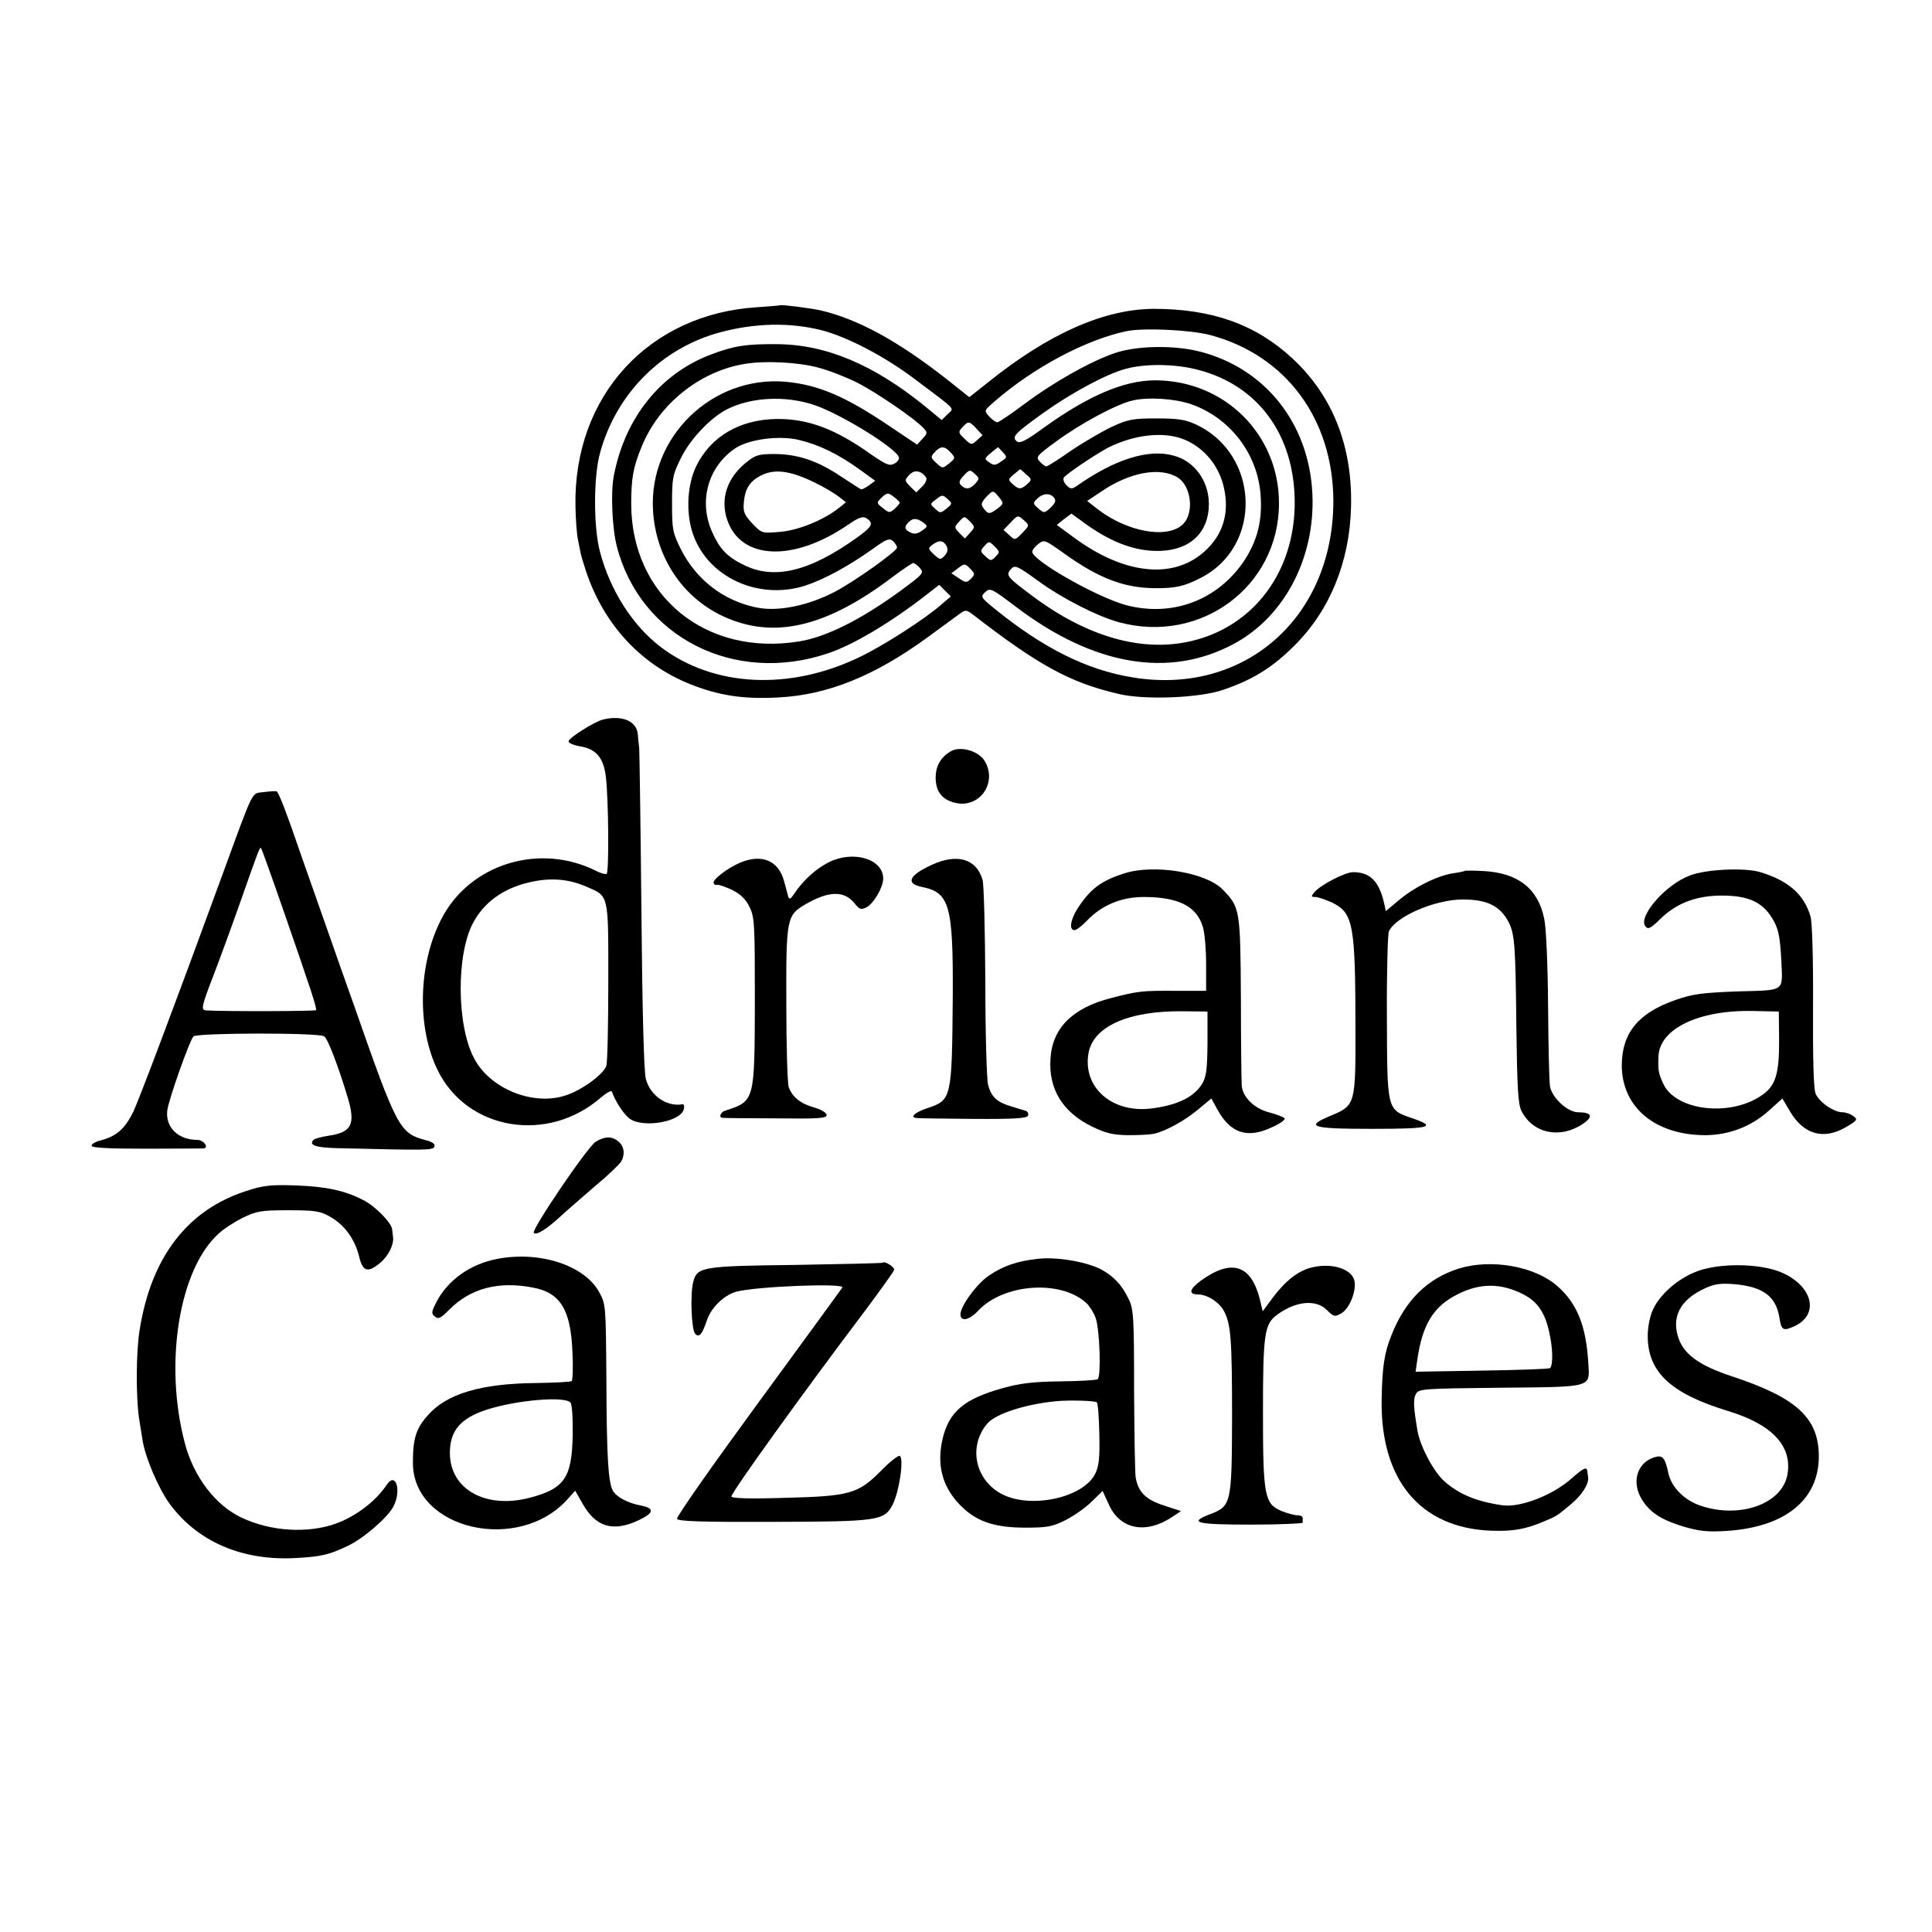
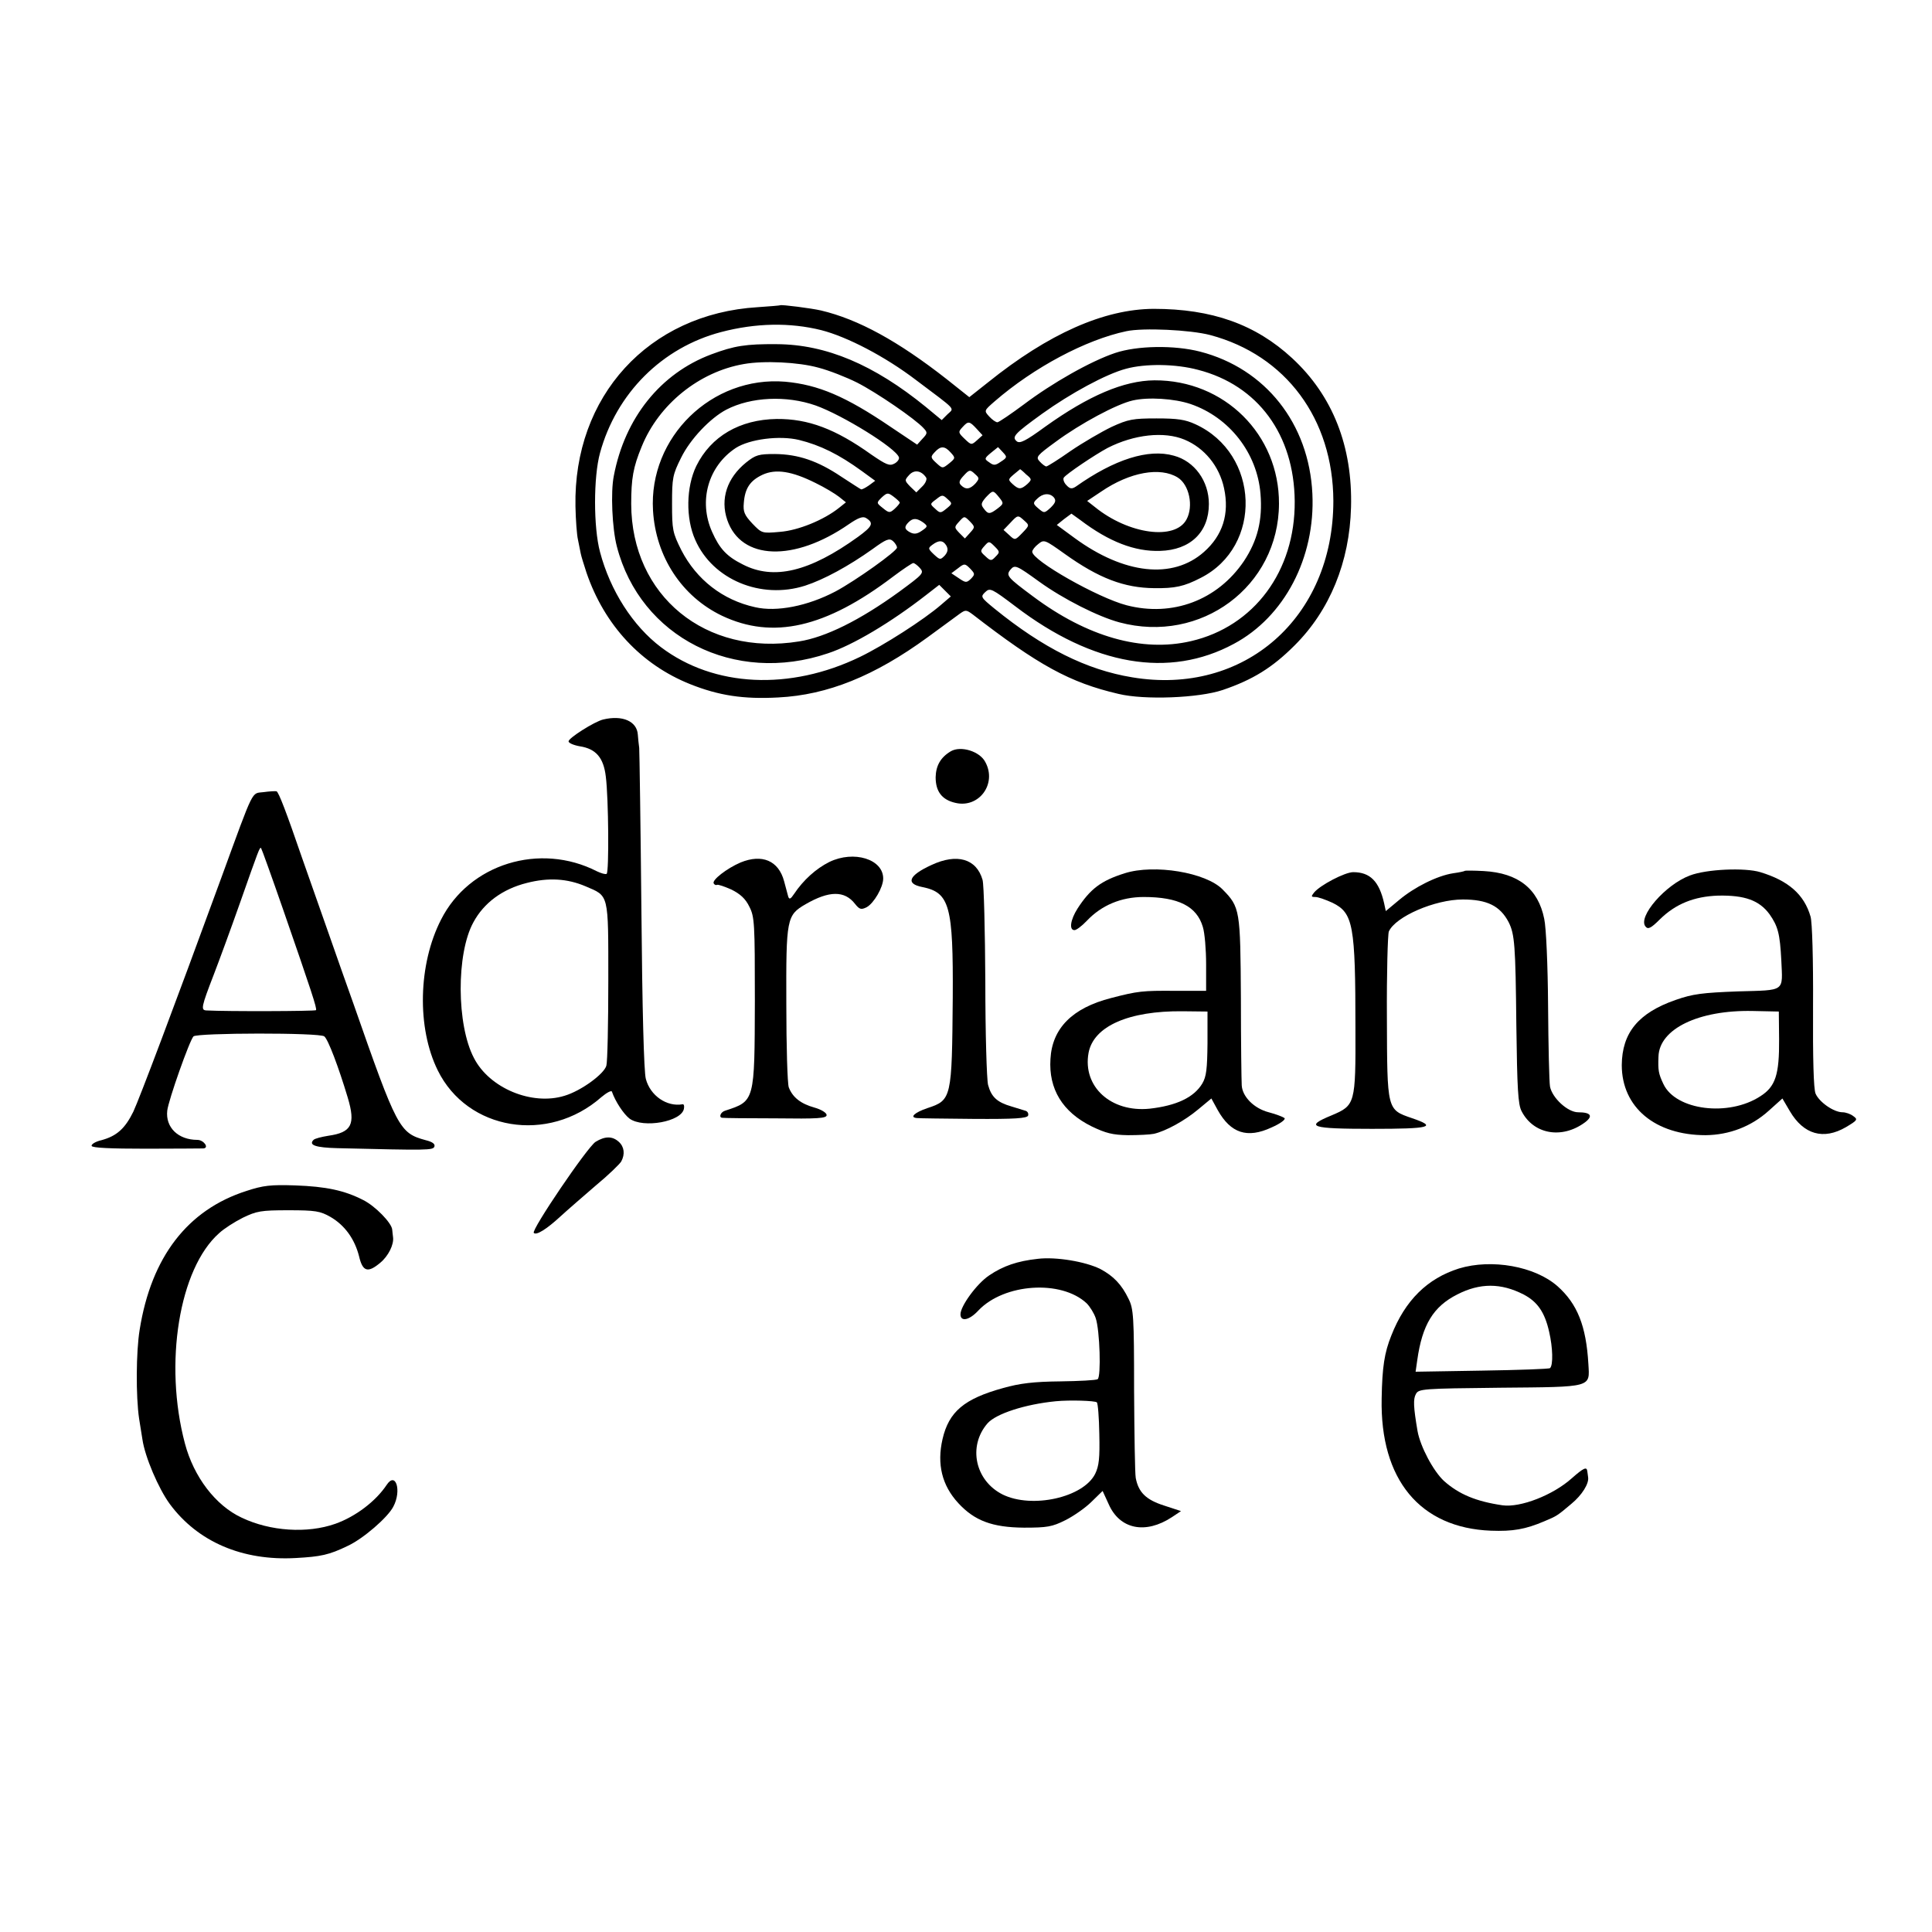
<svg xmlns="http://www.w3.org/2000/svg" version="1.0" width="700pt" height="700pt" viewBox="0 0 700 700" preserveAspectRatio="xMidYMid meet">
  <g transform="translate(0,700) scale(0.1,-0.1)" fill="#000000" stroke="none">
    <path d="M2827 5894 c-1 -1 -38 -4 -82 -7 -395 -24 -668 -323 -660 -722 1 -49 5 -103 9 -120 3 -16 8 -39 10 -50 2 -11 12 -42 21 -70 65 -190 198 -333 376 -404 103 -41 192 -55 319 -48 179 9 349 78 541 218 52 38 104 76 116 85 21 15 24 15 47 -2 238 -184 352 -247 528 -288 94 -23 292 -15 378 14 109 37 180 81 260 161 128 127 200 303 205 501 6 220 -66 404 -213 540 -133 123 -291 179 -502 179 -180 -1 -381 -90 -601 -267 l-67 -53 -83 66 c-175 137 -319 216 -454 248 -34 8 -144 22 -148 19z m148 -90 c94 -24 231 -95 344 -181 150 -113 139 -100 114 -124 l-21 -21 -58 48 c-188 153 -361 226 -539 227 -113 1 -155 -6 -238 -37 -184 -69 -313 -230 -353 -440 -12 -59 -6 -191 11 -256 85 -329 426 -502 765 -387 91 30 228 112 354 210 l49 38 21 -21 21 -21 -35 -30 c-62 -54 -209 -148 -294 -189 -254 -123 -529 -110 -721 35 -102 77 -184 205 -221 345 -24 89 -24 272 0 359 59 216 225 382 439 438 126 33 249 35 362 7z m1410 -18 c274 -73 445 -304 446 -601 0 -423 -323 -707 -729 -639 -165 27 -323 106 -499 249 -50 41 -51 43 -33 60 17 16 23 13 109 -52 282 -215 557 -262 791 -136 184 98 296 313 285 544 -12 254 -170 454 -407 515 -93 24 -228 22 -308 -5 -89 -30 -228 -109 -330 -186 -47 -35 -90 -64 -96 -65 -6 0 -19 9 -30 21 -19 21 -19 21 20 55 142 123 330 223 477 254 61 13 232 5 304 -14z m-1420 -118 c39 -10 102 -35 140 -54 71 -36 211 -132 241 -165 15 -16 15 -19 -4 -39 l-19 -21 -97 65 c-162 110 -261 152 -381 163 -266 22 -495 -201 -479 -467 10 -167 104 -311 250 -381 184 -87 375 -44 620 142 36 27 69 49 73 49 4 0 15 -8 24 -18 16 -18 12 -22 -75 -86 -142 -103 -267 -165 -363 -180 -338 -55 -607 165 -608 498 0 92 7 133 38 208 62 153 208 271 370 299 73 13 198 7 270 -13z m1376 -8 c217 -56 348 -235 350 -476 2 -253 -147 -454 -376 -507 -177 -41 -375 15 -572 162 -93 69 -99 76 -82 97 16 19 22 16 105 -44 86 -62 212 -126 290 -147 295 -79 577 130 578 430 1 251 -198 448 -451 447 -111 -1 -238 -55 -396 -168 -71 -52 -92 -62 -103 -53 -19 16 -9 27 92 100 103 74 232 144 304 163 70 19 179 18 261 -4z m-1386 -129 c98 -35 292 -155 302 -188 2 -6 -5 -17 -17 -23 -17 -9 -29 -4 -83 33 -130 93 -229 130 -343 129 -134 -2 -238 -63 -291 -170 -37 -76 -39 -190 -4 -268 63 -144 238 -217 398 -166 68 22 158 71 245 133 48 35 60 40 73 29 8 -7 15 -18 15 -24 0 -13 -150 -120 -223 -159 -101 -53 -213 -75 -291 -57 -118 26 -212 100 -267 206 -32 64 -34 74 -34 169 0 93 2 105 33 167 33 67 105 143 164 174 89 46 217 52 323 15z m1359 5 c140 -48 241 -177 253 -325 8 -96 -11 -170 -60 -244 -96 -142 -259 -203 -425 -160 -104 27 -342 162 -342 194 0 6 10 19 22 28 21 17 23 16 96 -36 123 -88 215 -123 324 -124 75 -1 108 6 168 37 226 114 215 450 -19 557 -37 17 -65 21 -141 21 -85 0 -102 -3 -163 -31 -37 -18 -104 -57 -148 -87 -44 -31 -84 -56 -88 -56 -4 0 -15 8 -24 18 -15 16 -11 21 59 72 88 65 220 136 278 149 56 13 151 7 210 -13z m-776 -89 l22 -24 -20 -18 c-20 -18 -21 -18 -45 5 -23 22 -24 25 -8 42 21 23 25 23 51 -5z m754 -40 c72 -30 126 -96 143 -176 20 -93 -5 -171 -73 -231 -113 -100 -289 -81 -469 51 l-64 47 26 21 27 20 32 -23 c104 -79 198 -115 289 -112 110 3 177 68 177 170 0 83 -52 155 -127 175 -92 26 -215 -13 -355 -112 -14 -9 -21 -9 -34 5 -9 9 -13 21 -10 27 8 13 114 84 159 108 96 49 205 61 279 30z m-1397 -1 c77 -19 144 -52 228 -113 l48 -35 -23 -17 c-13 -9 -25 -15 -28 -14 -3 1 -35 22 -72 46 -85 57 -155 81 -240 82 -59 0 -70 -3 -105 -31 -69 -56 -94 -132 -68 -208 50 -146 242 -153 441 -15 35 24 51 29 62 22 29 -18 23 -30 -29 -68 -176 -127 -306 -158 -418 -100 -58 29 -84 57 -111 118 -50 112 -14 238 86 304 50 32 158 46 229 29z m550 -46 c17 -19 17 -20 -6 -39 -24 -19 -24 -19 -46 1 -22 20 -22 23 -6 40 21 23 36 23 58 -2z m189 1 c16 -17 15 -19 -8 -34 -20 -14 -26 -14 -42 -2 -18 12 -18 14 6 34 14 11 25 20 26 21 0 0 8 -8 18 -19z m-679 -111 c33 -16 71 -39 85 -50 l25 -20 -25 -20 c-55 -44 -148 -82 -214 -87 -66 -6 -66 -5 -100 30 -29 31 -34 43 -31 75 4 53 23 81 68 102 48 22 106 13 192 -30z m401 19 c3 -6 -3 -21 -15 -32 l-21 -21 -22 21 c-21 22 -21 23 -4 42 19 21 45 16 62 -10z m178 -21 c-20 -21 -35 -23 -52 -6 -9 9 -7 17 10 35 20 22 23 22 40 6 17 -15 17 -17 2 -35z m184 33 c21 -17 21 -19 4 -35 -23 -20 -31 -20 -53 0 -17 16 -17 17 4 35 12 10 22 18 23 19 1 0 11 -8 22 -19z m549 -11 c42 -26 58 -104 32 -152 -41 -77 -210 -54 -332 45 l-28 22 51 34 c104 71 214 90 277 51z m-1007 -91 c0 -3 -8 -13 -19 -23 -17 -15 -20 -15 -42 3 -24 19 -24 19 -4 39 19 17 22 18 42 3 12 -9 23 -19 23 -22z m360 19 c17 -21 17 -23 -5 -40 -29 -22 -35 -22 -51 0 -11 14 -9 20 8 40 26 27 26 27 48 0z m-191 -41 c-21 -17 -23 -17 -41 0 -19 17 -19 17 4 34 21 17 24 17 41 1 18 -16 18 -17 -4 -35z m390 40 c8 -11 5 -19 -12 -36 -23 -21 -24 -21 -45 -3 -20 17 -20 20 -4 35 20 20 46 22 61 4z m-304 -127 l-19 -21 -20 20 c-19 20 -19 21 -1 41 19 21 19 21 39 1 19 -20 19 -21 1 -41z m197 43 c18 -16 18 -17 -8 -44 -26 -27 -27 -27 -47 -8 l-21 19 24 25 c28 30 28 30 52 8z m-367 -6 c17 -13 17 -15 -5 -30 -17 -12 -28 -13 -42 -6 -21 11 -23 20 -6 37 16 16 30 15 53 -1z m84 -84 c7 -13 5 -23 -6 -36 -16 -16 -17 -16 -39 4 -22 21 -22 23 -6 35 24 18 39 17 51 -3z m178 -40 c-15 -16 -18 -16 -37 2 -19 17 -19 19 -3 37 16 18 17 18 37 -2 19 -19 19 -21 3 -37z m-89 -80 c-16 -15 -19 -15 -44 2 l-27 18 24 18 c23 18 25 18 44 -1 18 -19 18 -21 3 -37z" />
    <path d="M2185 4393 c-32 -8 -125 -67 -125 -79 0 -6 18 -14 41 -18 58 -9 86 -41 94 -110 10 -78 12 -347 3 -352 -4 -3 -20 2 -35 9 -207 106 -463 27 -565 -175 -83 -162 -88 -392 -12 -546 107 -218 400 -267 593 -97 19 16 36 25 38 20 12 -35 42 -81 64 -98 50 -36 189 -11 197 36 2 10 0 17 -5 16 -57 -10 -117 31 -133 92 -7 24 -13 257 -16 606 -3 313 -7 579 -8 593 -2 14 -4 35 -5 48 -3 49 -56 72 -126 55z m-64 -604 c86 -37 83 -22 83 -342 0 -155 -3 -294 -7 -308 -8 -30 -91 -91 -151 -109 -118 -37 -273 27 -329 137 -63 120 -64 378 -2 491 38 71 106 121 194 143 78 20 146 16 212 -12z" />
    <path d="M3445 4278 c-37 -22 -54 -52 -55 -94 0 -52 23 -82 72 -93 85 -20 151 69 108 148 -20 39 -89 60 -125 39z" />
    <path d="M955 4130 c-45 -6 -32 21 -153 -310 -173 -473 -297 -801 -319 -848 -30 -61 -60 -88 -115 -103 -22 -5 -38 -15 -36 -21 3 -7 68 -10 198 -10 107 0 200 1 207 1 22 2 1 31 -22 31 -69 0 -116 45 -109 106 4 37 81 255 95 269 13 13 458 14 474 0 14 -11 52 -112 85 -222 29 -97 14 -126 -70 -138 -25 -4 -49 -10 -54 -15 -19 -19 8 -28 86 -30 330 -8 347 -8 352 6 3 9 -7 17 -32 23 -95 26 -103 41 -262 496 -22 61 -62 175 -90 255 -28 80 -71 201 -95 270 -58 169 -85 239 -93 243 -4 1 -25 0 -47 -3z m71 -426 c103 -297 123 -358 119 -364 -2 -4 -326 -5 -397 -1 -21 1 -19 12 27 131 20 52 63 169 95 260 68 193 71 202 76 197 2 -2 38 -102 80 -223z" />
    <path d="M3005 3877 c-48 -24 -94 -65 -128 -116 -12 -18 -17 -21 -21 -10 -2 8 -9 33 -15 56 -20 75 -80 100 -158 68 -49 -21 -105 -64 -97 -76 3 -5 8 -7 12 -5 4 2 27 -6 52 -17 32 -16 51 -33 65 -62 19 -37 20 -60 20 -340 -1 -366 0 -364 -107 -399 -18 -5 -25 -26 -10 -26 4 -1 90 -2 192 -2 154 -2 185 0 185 12 0 8 -19 20 -44 27 -50 14 -79 37 -93 73 -5 13 -9 149 -9 302 -1 310 1 322 70 362 85 49 141 50 179 1 16 -20 22 -22 42 -12 26 14 60 72 60 104 0 70 -106 103 -195 60z" />
    <path d="M3375 3866 c-83 -38 -95 -68 -33 -80 99 -20 112 -68 110 -401 -3 -365 -4 -371 -92 -400 -47 -16 -66 -34 -37 -36 6 -1 99 -2 204 -3 149 -1 194 2 198 12 2 7 -1 14 -8 17 -6 2 -30 9 -52 16 -52 15 -73 34 -85 78 -5 20 -10 188 -10 373 -1 185 -5 352 -10 370 -22 77 -93 97 -185 54z" />
    <path d="M4075 3836 c-86 -27 -125 -57 -171 -128 -26 -41 -31 -78 -11 -78 7 0 27 15 45 34 53 56 124 86 206 86 126 0 192 -34 214 -108 7 -22 12 -83 12 -136 l0 -96 -112 0 c-118 1 -136 -1 -232 -26 -141 -36 -214 -110 -220 -221 -7 -109 44 -192 149 -244 52 -25 76 -31 132 -32 37 0 80 2 94 5 43 10 111 47 161 89 l47 39 23 -42 c47 -84 107 -104 195 -63 32 14 52 29 47 34 -5 4 -30 14 -57 21 -54 14 -96 57 -98 98 -1 15 -3 158 -3 317 -2 318 -3 328 -66 392 -60 62 -248 93 -355 59z m300 -616 c-1 -93 -4 -121 -19 -146 -30 -50 -93 -80 -191 -91 -140 -14 -243 80 -221 202 18 97 146 153 341 151 l90 -1 0 -115z" />
    <path d="M5308 3845 c-2 -2 -21 -6 -43 -9 -58 -9 -140 -50 -196 -97 l-48 -40 -6 28 c-18 80 -51 113 -112 113 -30 0 -120 -47 -142 -74 -11 -14 -11 -16 5 -16 10 0 38 -10 62 -21 75 -37 83 -80 83 -455 1 -274 -1 -279 -86 -315 -100 -41 -77 -49 146 -49 213 0 238 7 144 39 -90 31 -89 28 -90 364 -1 160 3 301 7 312 24 54 167 116 268 116 88 0 135 -23 166 -82 22 -44 25 -82 28 -375 3 -227 6 -286 19 -310 43 -84 146 -102 229 -41 31 23 23 37 -24 37 -38 0 -94 52 -102 93 -3 17 -6 149 -7 292 -1 147 -7 285 -14 316 -22 109 -94 166 -219 173 -36 2 -67 2 -68 1z" />
    <path d="M6123 3828 c-89 -33 -190 -150 -161 -185 9 -11 19 -7 52 26 57 56 124 83 211 86 96 2 149 -17 186 -67 31 -44 38 -71 43 -167 5 -116 17 -108 -157 -113 -130 -5 -163 -9 -226 -31 -135 -47 -194 -119 -195 -236 0 -153 121 -254 304 -254 85 1 165 31 229 89 l49 44 27 -46 c50 -85 122 -105 203 -58 42 25 44 28 27 40 -10 8 -28 14 -39 14 -32 0 -85 37 -98 68 -7 18 -10 124 -9 317 1 169 -3 304 -9 324 -23 80 -80 130 -182 161 -56 17 -195 11 -255 -12z m323 -593 c1 -129 -13 -172 -68 -207 -115 -75 -306 -51 -351 44 -18 38 -20 50 -18 100 3 100 145 169 341 165 l95 -2 1 -100z" />
    <path d="M2158 2863 c-30 -19 -234 -320 -224 -330 9 -10 46 13 97 60 25 23 83 73 128 112 46 38 87 78 92 87 14 26 11 53 -9 71 -23 21 -50 21 -84 0z" />
    <path d="M893 2685 c-213 -68 -345 -239 -387 -503 -13 -79 -14 -241 -2 -322 4 -25 9 -58 12 -75 9 -63 58 -178 99 -234 101 -137 263 -207 457 -196 90 5 120 11 188 44 56 26 145 103 165 142 31 58 9 129 -24 79 -40 -60 -113 -115 -186 -141 -102 -36 -236 -27 -339 22 -95 44 -174 148 -206 269 -77 289 -21 634 124 762 17 16 56 41 86 56 50 24 65 27 165 27 98 0 115 -3 152 -24 52 -30 88 -80 104 -143 13 -56 32 -61 77 -23 29 24 50 66 46 93 -1 6 -2 19 -3 27 -2 24 -61 85 -105 107 -68 35 -135 49 -246 53 -89 3 -116 0 -177 -20z" />
-     <path d="M1803 2439 c-98 -18 -181 -77 -222 -157 -18 -35 -19 -42 -5 -52 12 -11 21 -6 52 25 76 77 178 104 302 80 100 -18 138 -80 144 -233 3 -56 1 -104 -3 -106 -4 -3 -62 -6 -130 -7 -199 -2 -323 -39 -391 -117 -43 -48 -54 -85 -54 -172 0 -243 386 -331 563 -129 l25 28 28 -49 c47 -83 110 -101 200 -59 58 27 61 44 11 54 -49 9 -90 31 -103 55 -16 31 -22 117 -23 405 -2 268 -2 270 -27 315 -54 96 -215 148 -367 119z m264 -521 c6 -7 9 -60 8 -118 -3 -155 -30 -194 -157 -227 -159 -41 -288 31 -288 163 0 81 39 126 135 157 110 35 283 49 302 25z" />
    <path d="M3760 2439 c-74 -8 -126 -26 -176 -60 -45 -30 -104 -111 -104 -141 0 -28 32 -22 65 14 93 98 300 112 392 26 12 -12 27 -36 33 -54 15 -44 20 -213 7 -221 -6 -4 -67 -7 -136 -8 -95 -1 -146 -7 -206 -24 -142 -39 -197 -86 -220 -185 -21 -91 -2 -168 57 -232 59 -64 123 -88 238 -89 84 0 102 3 150 27 30 15 73 45 95 67 l40 39 22 -48 c40 -91 133 -110 229 -47 l33 22 -61 20 c-66 21 -93 48 -103 100 -3 17 -5 161 -6 320 0 266 -2 293 -20 329 -25 52 -55 83 -102 108 -54 27 -161 45 -227 37z m214 -520 c4 -3 8 -55 9 -114 2 -88 -1 -116 -15 -145 -43 -86 -229 -127 -335 -75 -100 50 -127 175 -55 258 31 35 136 69 247 80 51 5 143 2 149 -4z" />
-     <path d="M3199 2425 c-2 -2 -144 -5 -314 -8 -341 -4 -359 -7 -373 -61 -12 -43 -7 -175 7 -189 14 -14 25 -2 41 46 15 48 62 94 108 107 71 19 394 32 384 15 -3 -5 -141 -194 -305 -418 -164 -224 -297 -413 -294 -420 3 -9 88 -12 348 -11 380 1 403 4 433 62 24 47 42 167 26 177 -5 3 -36 -21 -67 -53 -84 -85 -114 -93 -350 -99 -124 -4 -193 -2 -193 5 0 15 265 383 482 670 59 79 108 147 108 152 0 10 -35 32 -41 25z" />
-     <path d="M4750 2407 c-47 -12 -93 -48 -138 -108 l-37 -50 -11 46 c-32 123 -102 145 -213 65 -42 -31 -46 -50 -10 -50 33 0 78 -29 94 -61 25 -47 29 -104 29 -389 -1 -307 -3 -317 -79 -346 -81 -31 -51 -38 148 -38 103 0 187 4 187 7 0 4 0 12 0 17 0 6 -9 10 -20 10 -11 0 -36 7 -56 15 -62 26 -68 52 -68 355 0 288 5 323 52 357 67 49 140 56 179 17 25 -25 29 -26 52 -13 31 17 57 84 48 120 -11 43 -85 65 -157 46z" />
    <path d="M5286 2404 c-114 -36 -195 -115 -245 -243 -25 -62 -33 -114 -35 -228 -6 -294 139 -469 396 -479 79 -3 125 5 193 34 45 19 46 19 98 63 39 32 65 74 61 97 -1 6 -2 17 -3 22 -2 17 -14 11 -56 -26 -68 -61 -186 -107 -251 -98 -96 14 -158 40 -212 88 -39 36 -86 125 -96 181 -15 88 -16 116 -6 134 10 19 23 20 306 23 336 3 324 0 319 86 -8 138 -40 218 -112 282 -82 72 -238 100 -357 64z m234 -94 c50 -26 77 -64 93 -136 13 -56 15 -120 3 -131 -3 -3 -114 -7 -246 -9 l-241 -4 6 42 c18 128 58 194 145 238 82 42 158 42 240 0z" />
-     <path d="M6164 2399 c-73 -22 -148 -84 -175 -144 -11 -23 -19 -63 -19 -95 0 -131 83 -209 290 -272 162 -49 235 -128 216 -232 -20 -105 -171 -159 -313 -112 -60 20 -107 67 -118 118 -13 59 -21 68 -54 57 -61 -21 -80 -91 -42 -152 29 -47 69 -73 150 -98 59 -17 88 -20 154 -16 214 13 337 112 337 271 -1 139 -80 212 -317 290 -112 37 -167 76 -189 131 -31 81 2 146 95 188 36 16 57 18 108 14 102 -10 147 -44 160 -120 7 -48 14 -51 57 -31 85 41 66 138 -39 189 -70 35 -210 41 -301 14z" />
  </g>
</svg>